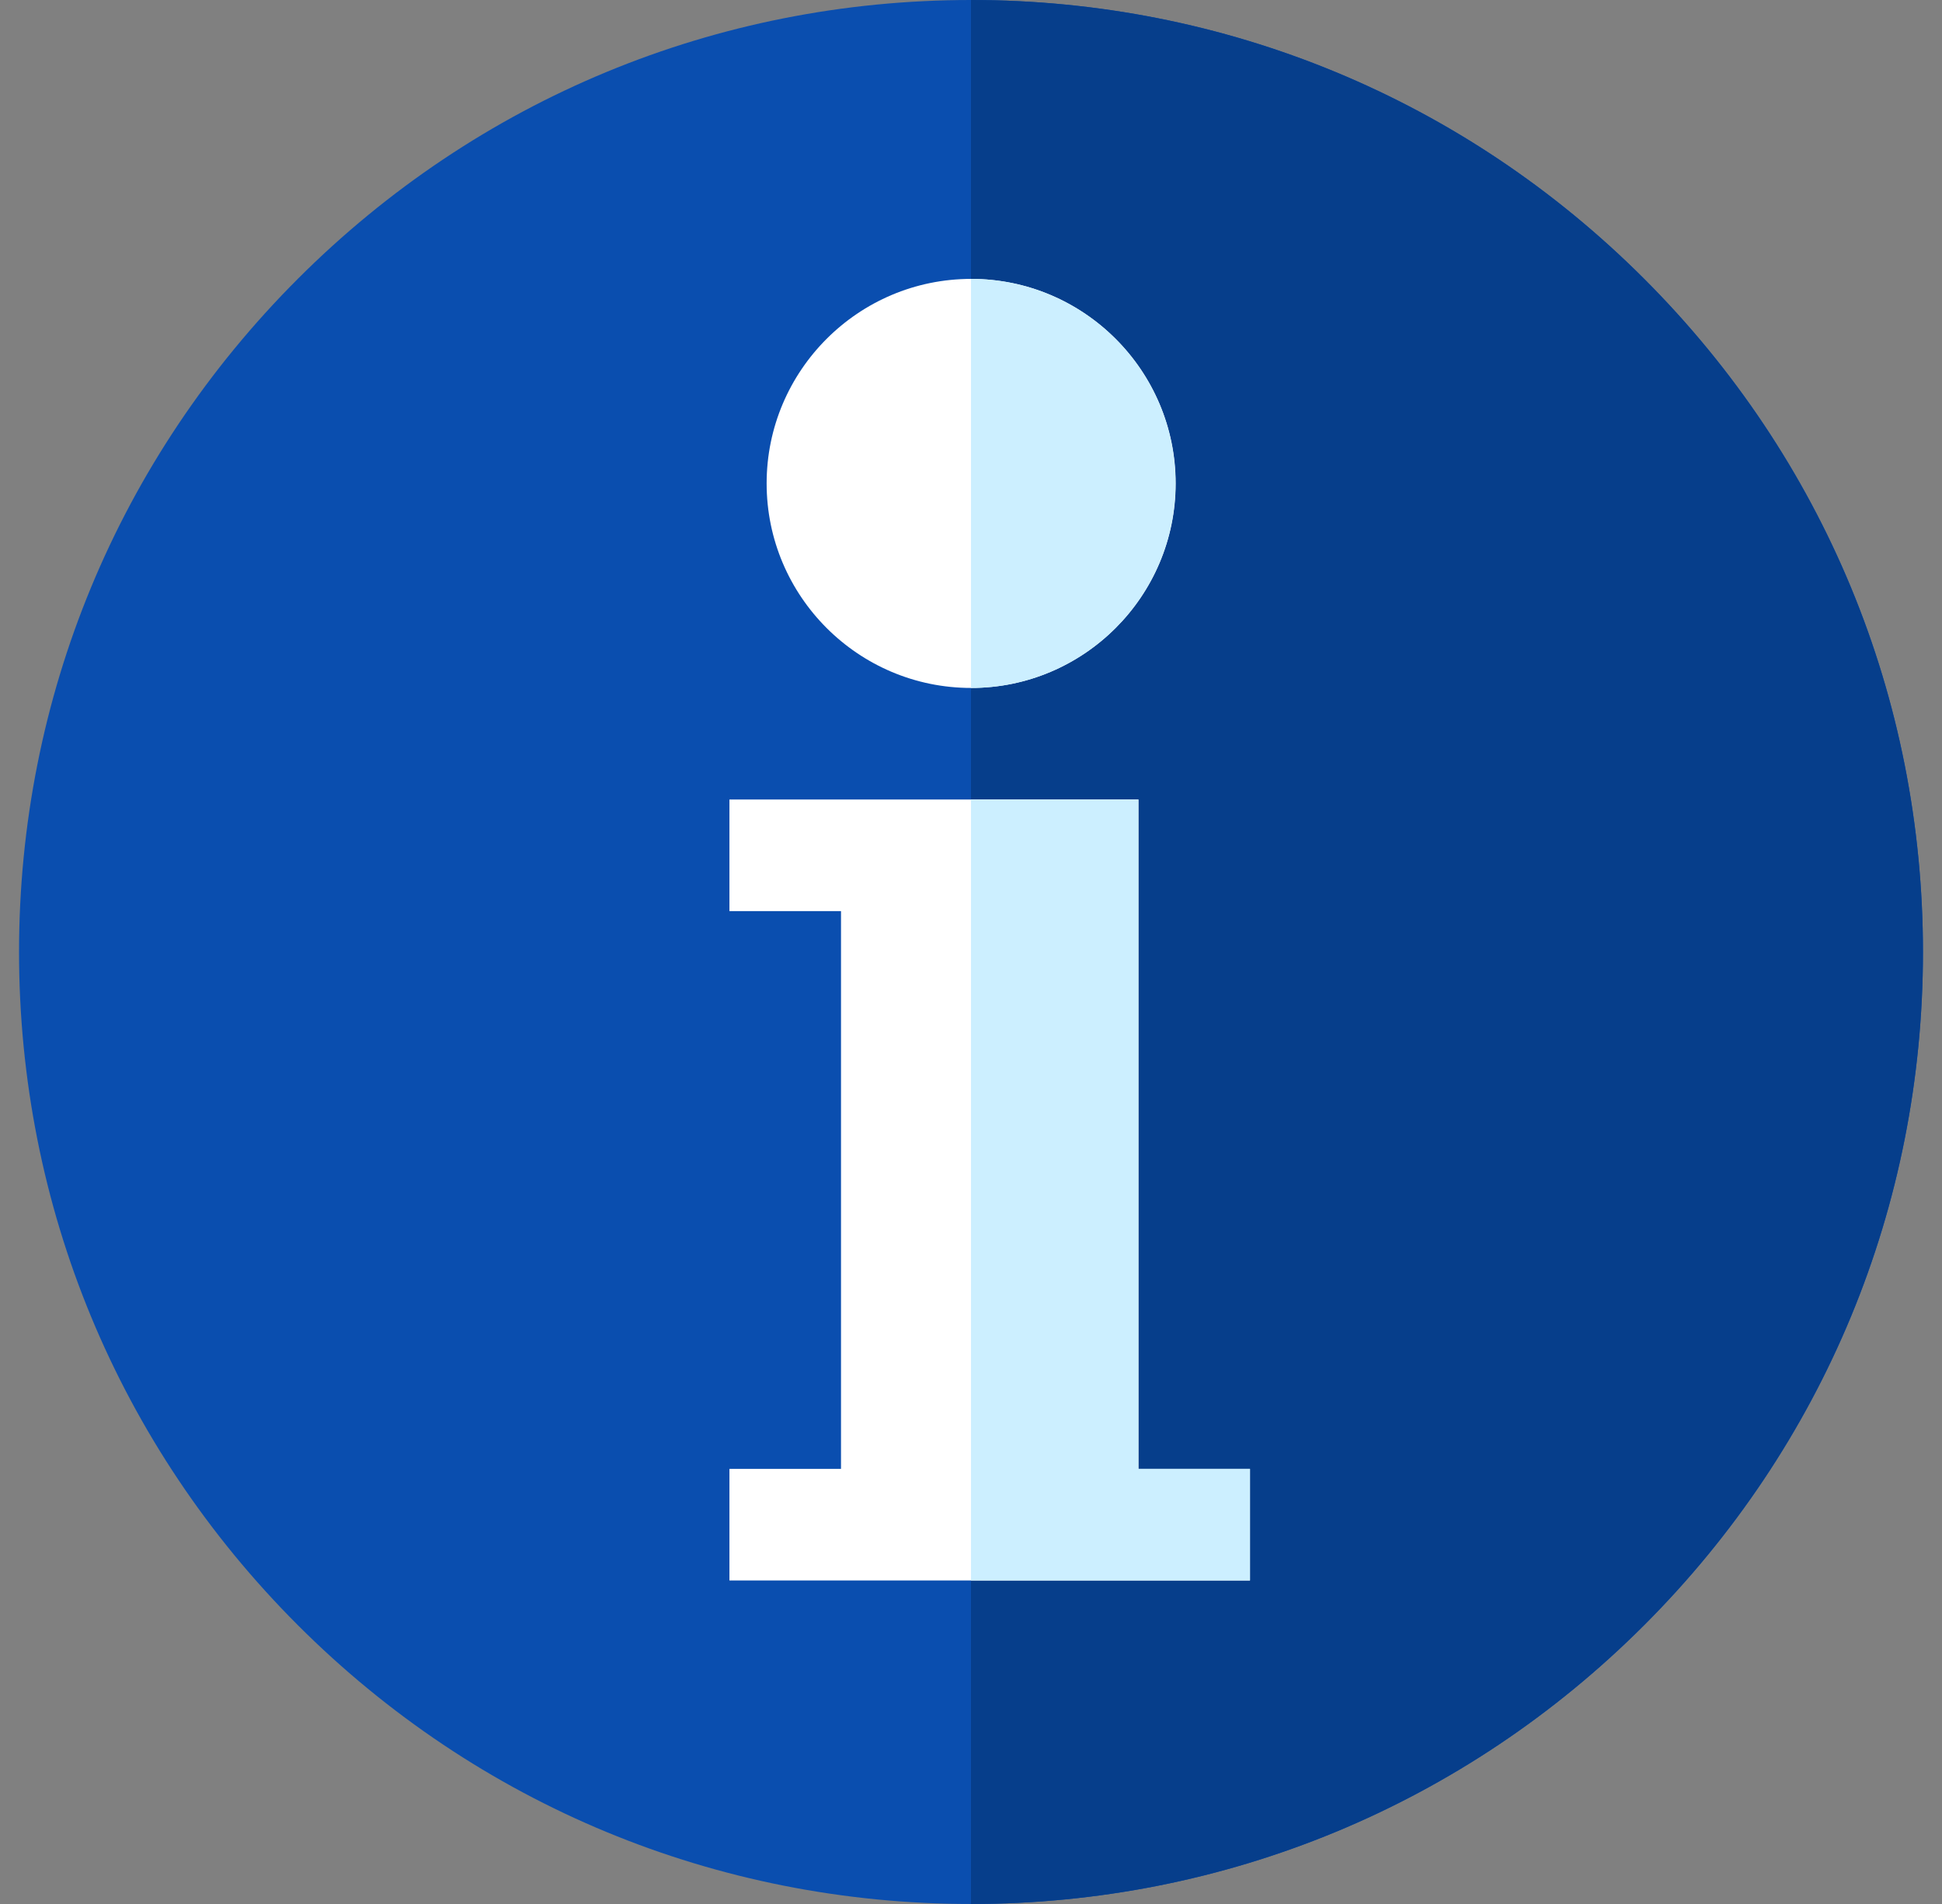
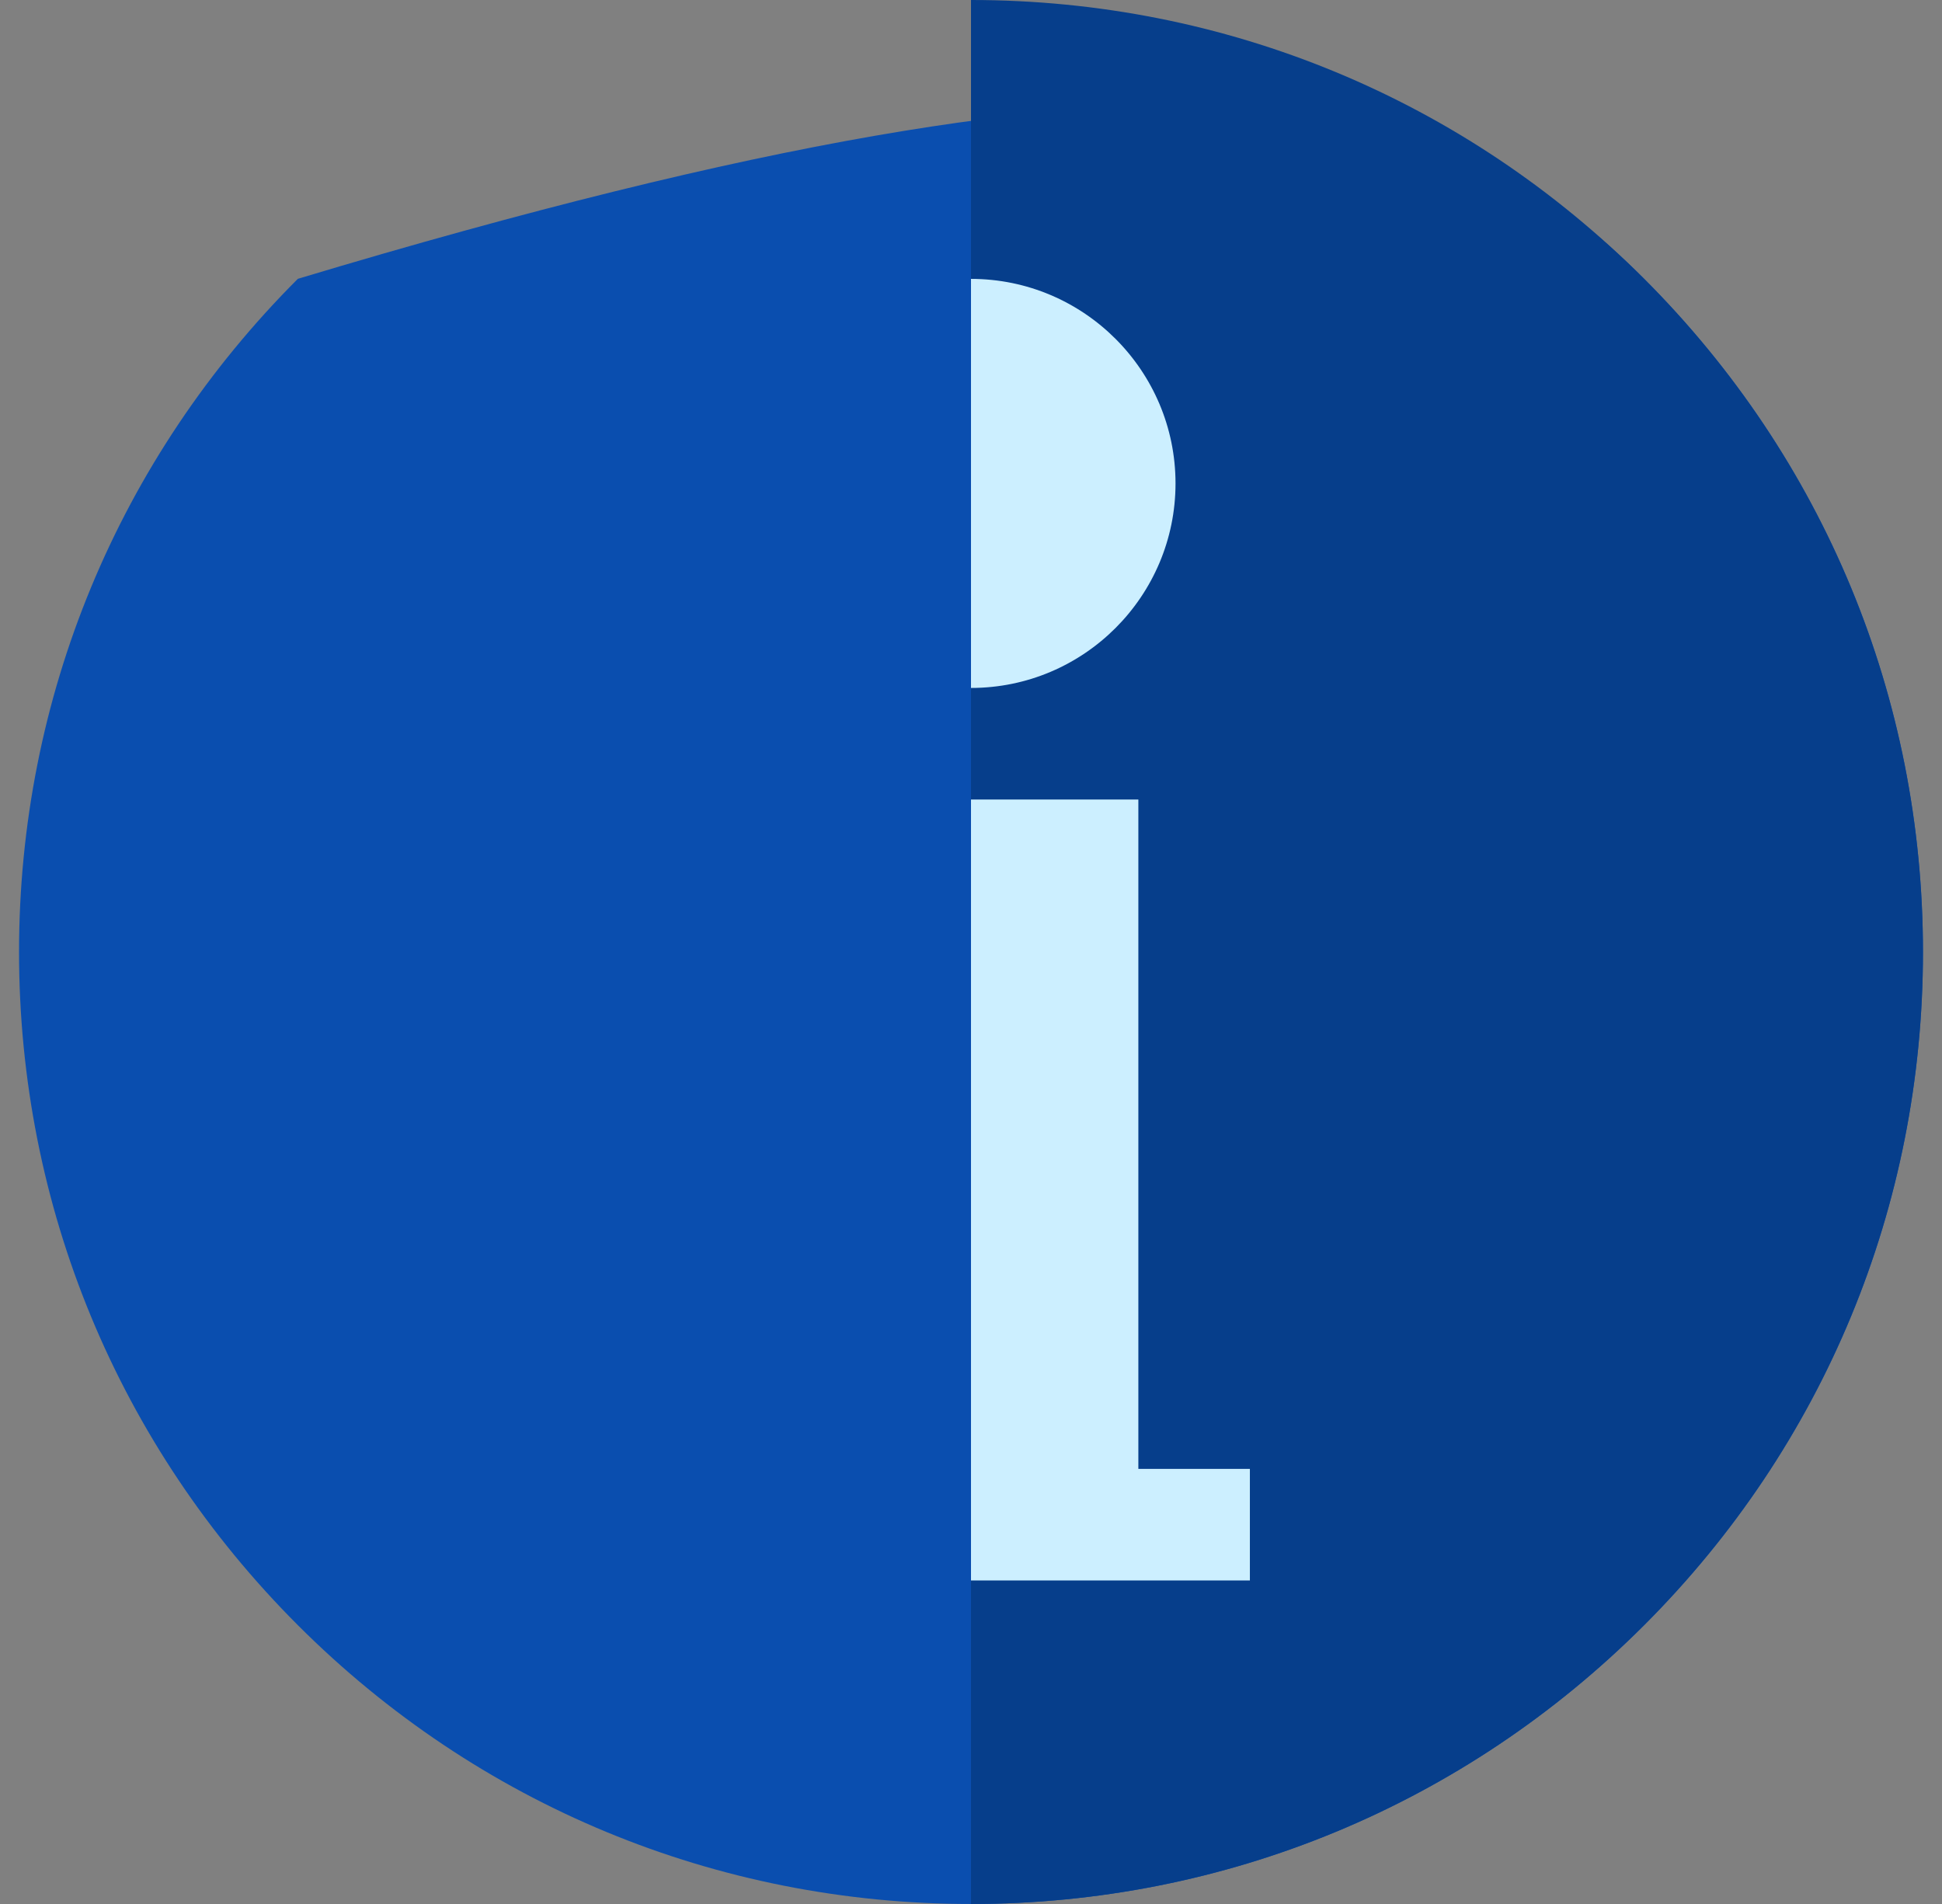
<svg xmlns="http://www.w3.org/2000/svg" width="51" height="50" viewBox="0 0 51 50" fill="none">
  <rect x="0" y="0" width="51" height="50" fill="#808080" stroke="none" />
  <g clip-path="url(#clip0_5174_57229)">
-     <path d="M25.5 50C18.822 50 12.544 47.4 7.822 42.678C3.1 37.956 0.5 31.678 0.5 25C0.5 18.322 3.1 12.044 7.822 7.322C12.544 2.6 18.822 0 25.5 0C32.178 0 38.456 2.6 43.178 7.322C47.9 12.044 50.5 18.322 50.5 25C50.5 31.678 47.9 37.956 43.178 42.678C38.456 47.4 32.178 50 25.5 50Z" fill="#0A4EAF" />
+     <path d="M25.5 50C18.822 50 12.544 47.4 7.822 42.678C3.1 37.956 0.5 31.678 0.5 25C0.5 18.322 3.1 12.044 7.822 7.322C32.178 0 38.456 2.6 43.178 7.322C47.9 12.044 50.5 18.322 50.5 25C50.5 31.678 47.9 37.956 43.178 42.678C38.456 47.4 32.178 50 25.5 50Z" fill="#0A4EAF" />
    <path d="M43.178 7.322C38.456 2.6 32.178 0 25.5 0V50C32.178 50 38.456 47.4 43.178 42.678C47.9 37.956 50.5 31.678 50.5 25C50.5 18.322 47.9 12.044 43.178 7.322Z" fill="#063E8B" />
-     <path d="M25.504 18.066C22.542 18.066 20.133 15.657 20.133 12.695C20.133 9.734 22.542 7.324 25.504 7.324C28.465 7.324 30.875 9.734 30.875 12.695C30.875 15.657 28.465 18.066 25.504 18.066ZM29.898 38.574V20.996H19.156V23.926H22.086V38.574H19.156V41.504H32.828V38.574H29.898Z" fill="white" />
    <path d="M25.5 18.066C28.462 18.066 30.871 15.657 30.871 12.695C30.871 9.734 28.462 7.324 25.5 7.324V18.066Z" fill="#CCEFFF" />
    <path d="M29.895 38.574V20.996H25.5V41.504H32.824V38.574H29.895Z" fill="#CCEFFF" />
  </g>
  <defs>
    <clipPath id="clip0_5174_57229">
      <rect width="50" height="50" fill="white" transform="translate(0.5)" />
    </clipPath>
  </defs>
</svg>